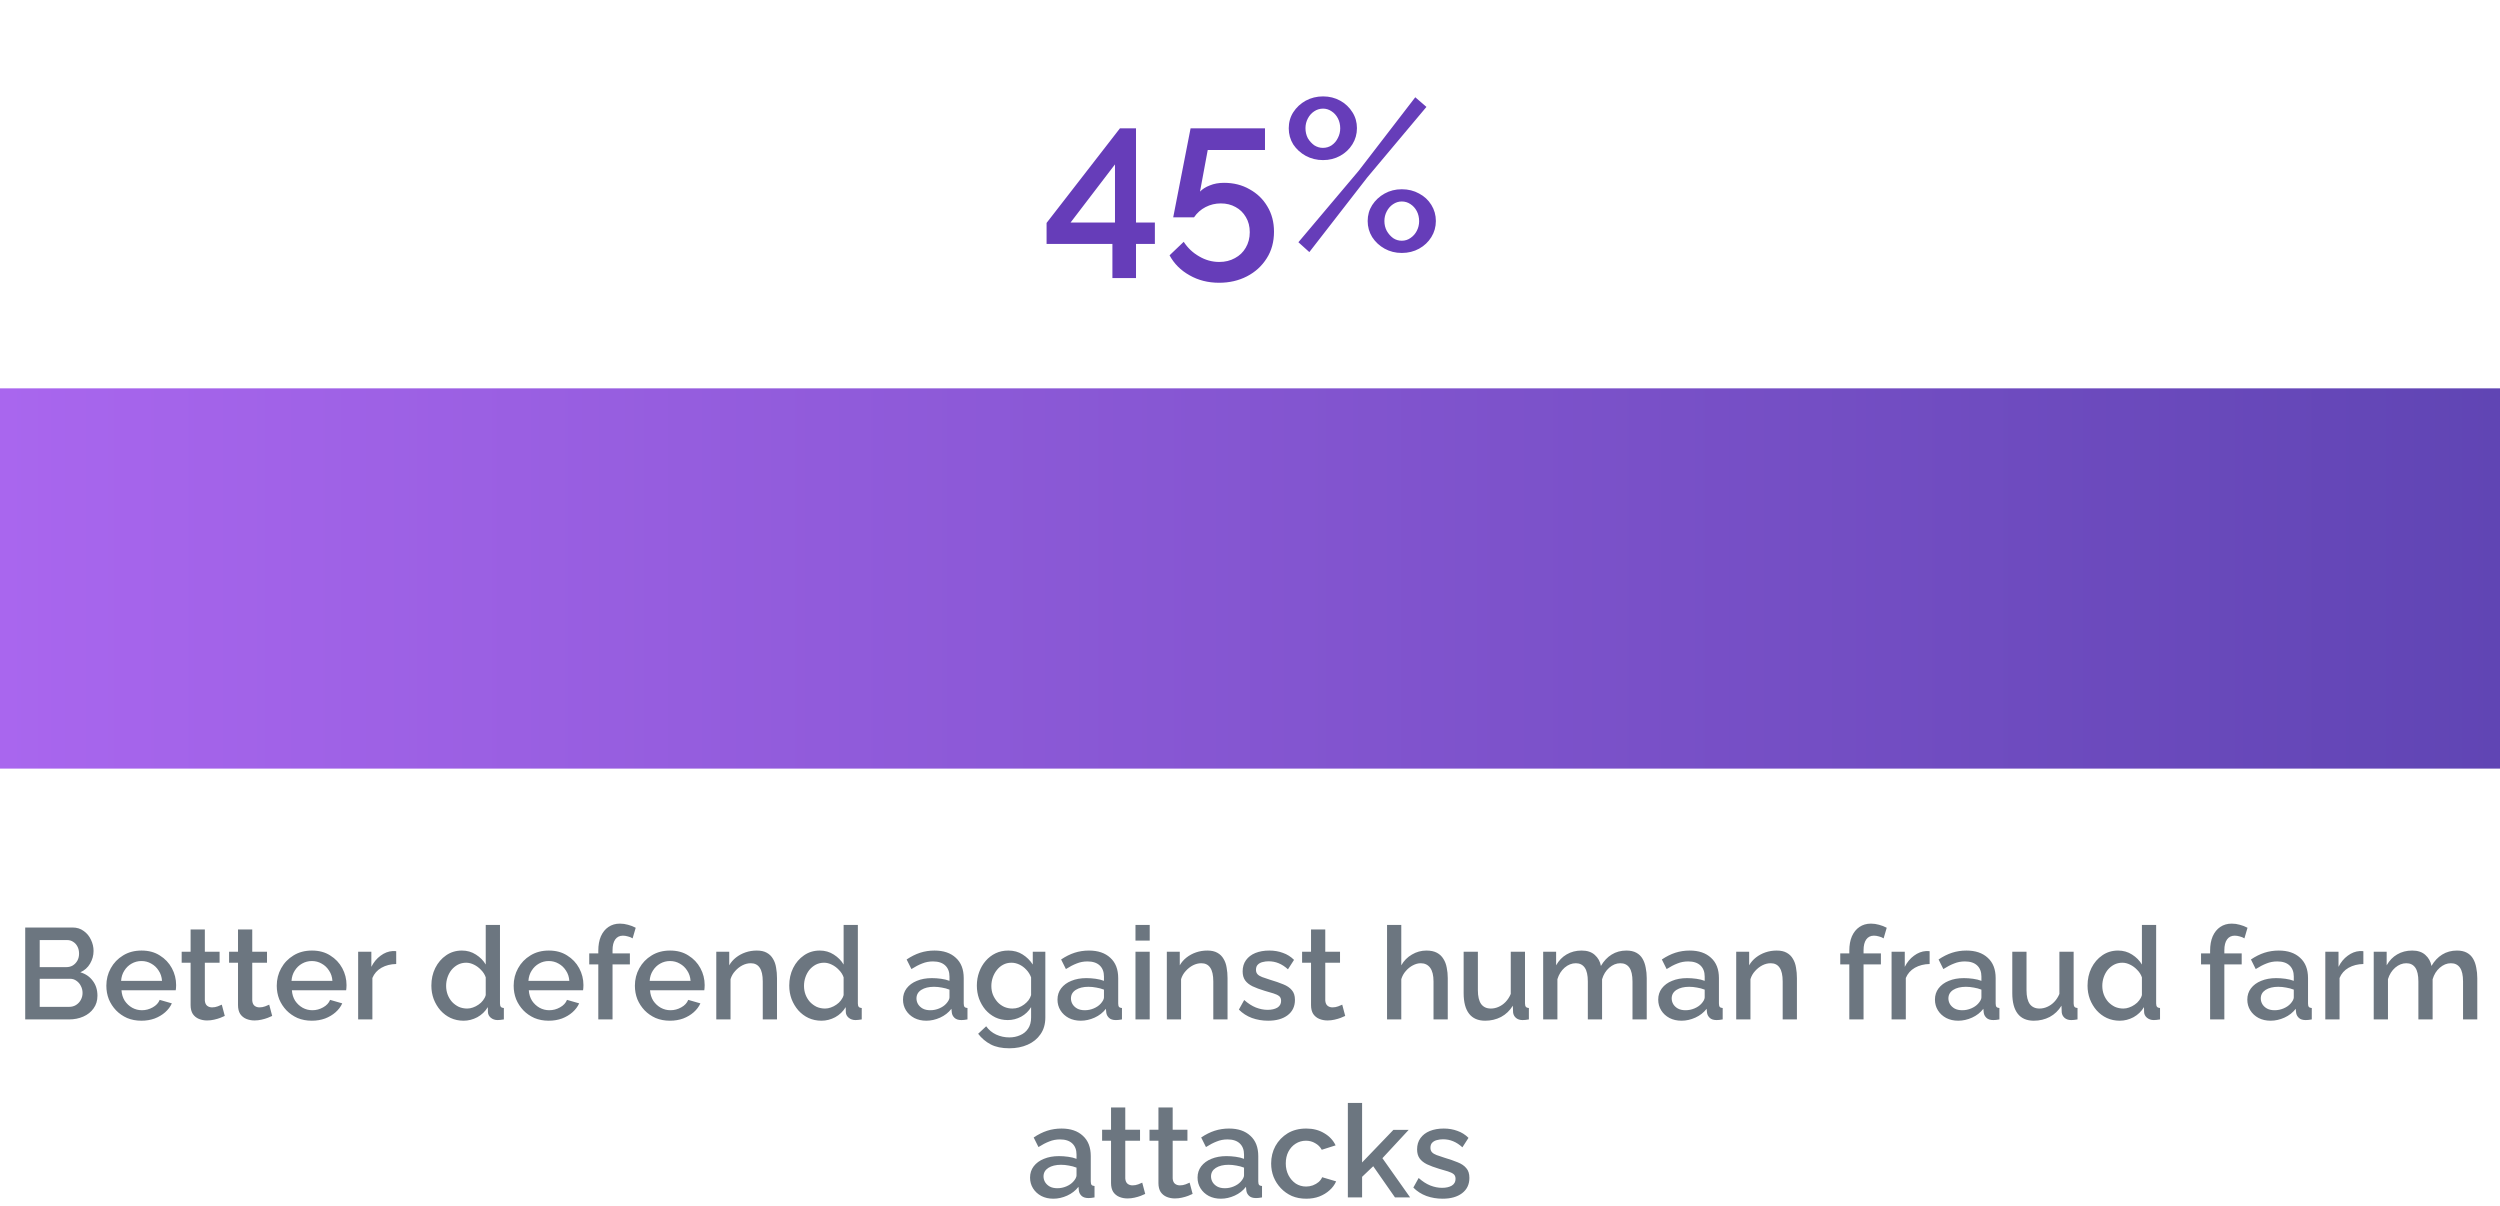
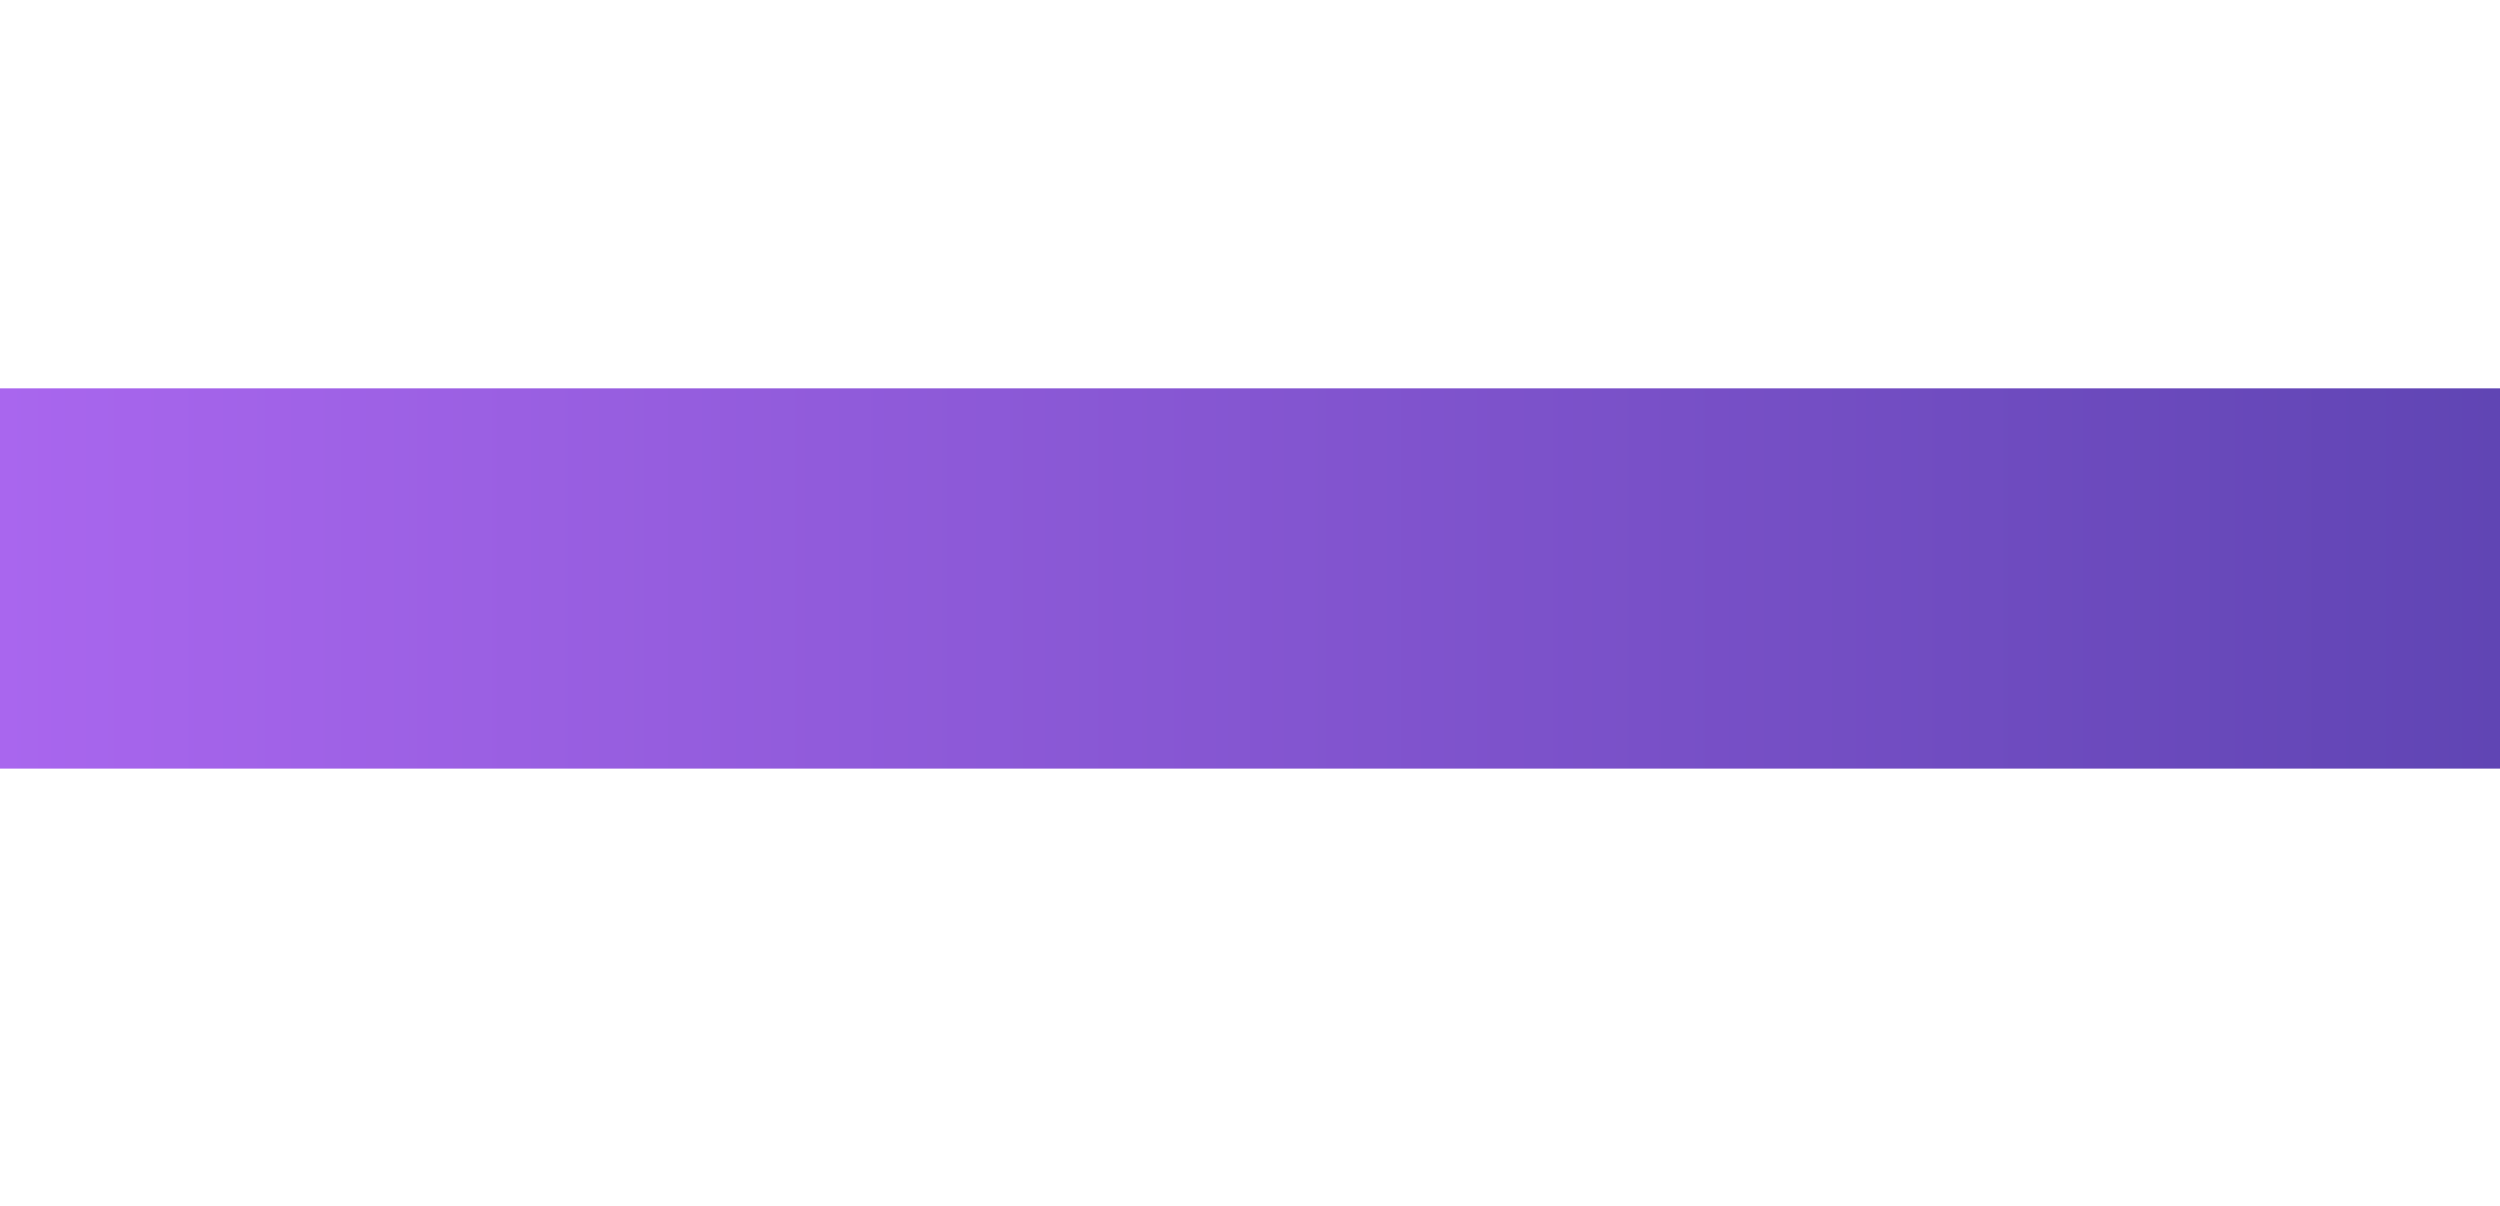
<svg xmlns="http://www.w3.org/2000/svg" width="309" height="149" viewBox="0 0 309 149" fill="none">
-   <path d="M12.044 123.072C12.044 123.68 11.884 124.203 11.564 124.64C11.255 125.077 10.833 125.413 10.3 125.648C9.767 125.883 9.18 126 8.54 126H3.116V114.64H8.972C9.505 114.64 9.964 114.784 10.348 115.072C10.743 115.349 11.041 115.712 11.244 116.16C11.457 116.597 11.564 117.056 11.564 117.536C11.564 118.091 11.42 118.613 11.132 119.104C10.855 119.584 10.455 119.941 9.932 120.176C10.583 120.368 11.095 120.72 11.468 121.232C11.852 121.733 12.044 122.347 12.044 123.072ZM10.204 122.736C10.204 122.416 10.135 122.128 9.996 121.872C9.868 121.605 9.687 121.392 9.452 121.232C9.228 121.061 8.961 120.976 8.652 120.976H4.908V124.448H8.54C8.86 124.448 9.143 124.373 9.388 124.224C9.644 124.064 9.841 123.856 9.98 123.6C10.129 123.333 10.204 123.045 10.204 122.736ZM4.908 116.192V119.536H8.204C8.503 119.536 8.769 119.467 9.004 119.328C9.239 119.179 9.425 118.981 9.564 118.736C9.703 118.48 9.772 118.192 9.772 117.872C9.772 117.541 9.708 117.253 9.58 117.008C9.452 116.752 9.276 116.555 9.052 116.416C8.839 116.267 8.588 116.192 8.3 116.192H4.908ZM17.481 126.16C16.83 126.16 16.238 126.048 15.705 125.824C15.182 125.589 14.729 125.275 14.345 124.88C13.961 124.475 13.662 124.016 13.449 123.504C13.246 122.981 13.145 122.427 13.145 121.84C13.145 121.051 13.326 120.331 13.689 119.68C14.052 119.019 14.558 118.491 15.209 118.096C15.86 117.691 16.622 117.488 17.497 117.488C18.372 117.488 19.123 117.691 19.753 118.096C20.393 118.491 20.889 119.013 21.241 119.664C21.593 120.315 21.769 121.013 21.769 121.76C21.769 121.888 21.764 122.011 21.753 122.128C21.742 122.235 21.732 122.325 21.721 122.4H15.017C15.049 122.891 15.182 123.323 15.417 123.696C15.662 124.059 15.972 124.347 16.345 124.56C16.718 124.763 17.118 124.864 17.545 124.864C18.014 124.864 18.457 124.747 18.873 124.512C19.299 124.277 19.587 123.968 19.737 123.584L21.241 124.016C21.059 124.421 20.782 124.789 20.409 125.12C20.046 125.44 19.614 125.696 19.113 125.888C18.611 126.069 18.067 126.16 17.481 126.16ZM14.969 121.232H20.025C19.993 120.752 19.854 120.331 19.609 119.968C19.374 119.595 19.07 119.307 18.697 119.104C18.334 118.891 17.929 118.784 17.481 118.784C17.044 118.784 16.638 118.891 16.265 119.104C15.902 119.307 15.604 119.595 15.369 119.968C15.134 120.331 15.001 120.752 14.969 121.232ZM27.782 125.568C27.633 125.643 27.446 125.723 27.222 125.808C26.998 125.893 26.742 125.968 26.454 126.032C26.177 126.096 25.889 126.128 25.59 126.128C25.228 126.128 24.892 126.064 24.582 125.936C24.273 125.808 24.022 125.605 23.83 125.328C23.649 125.04 23.558 124.672 23.558 124.224V118.992H22.454V117.632H23.558V114.88H25.318V117.632H27.142V118.992H25.318V123.664C25.34 123.952 25.43 124.165 25.59 124.304C25.761 124.443 25.969 124.512 26.214 124.512C26.46 124.512 26.694 124.469 26.918 124.384C27.142 124.299 27.308 124.229 27.414 124.176L27.782 125.568ZM33.642 125.568C33.492 125.643 33.306 125.723 33.082 125.808C32.858 125.893 32.602 125.968 32.314 126.032C32.036 126.096 31.748 126.128 31.45 126.128C31.087 126.128 30.751 126.064 30.442 125.936C30.132 125.808 29.882 125.605 29.69 125.328C29.508 125.04 29.418 124.672 29.418 124.224V118.992H28.314V117.632H29.418V114.88H31.178V117.632H33.002V118.992H31.178V123.664C31.199 123.952 31.29 124.165 31.45 124.304C31.62 124.443 31.828 124.512 32.074 124.512C32.319 124.512 32.554 124.469 32.778 124.384C33.002 124.299 33.167 124.229 33.274 124.176L33.642 125.568ZM38.543 126.16C37.893 126.16 37.301 126.048 36.767 125.824C36.245 125.589 35.791 125.275 35.407 124.88C35.023 124.475 34.725 124.016 34.511 123.504C34.309 122.981 34.207 122.427 34.207 121.84C34.207 121.051 34.389 120.331 34.751 119.68C35.114 119.019 35.621 118.491 36.271 118.096C36.922 117.691 37.685 117.488 38.559 117.488C39.434 117.488 40.186 117.691 40.815 118.096C41.455 118.491 41.951 119.013 42.303 119.664C42.655 120.315 42.831 121.013 42.831 121.76C42.831 121.888 42.826 122.011 42.815 122.128C42.805 122.235 42.794 122.325 42.783 122.4H36.079C36.111 122.891 36.245 123.323 36.479 123.696C36.725 124.059 37.034 124.347 37.407 124.56C37.781 124.763 38.181 124.864 38.607 124.864C39.077 124.864 39.519 124.747 39.935 124.512C40.362 124.277 40.65 123.968 40.799 123.584L42.303 124.016C42.122 124.421 41.845 124.789 41.471 125.12C41.109 125.44 40.677 125.696 40.175 125.888C39.674 126.069 39.13 126.16 38.543 126.16ZM36.031 121.232H41.087C41.055 120.752 40.917 120.331 40.671 119.968C40.437 119.595 40.133 119.307 39.759 119.104C39.397 118.891 38.991 118.784 38.543 118.784C38.106 118.784 37.701 118.891 37.327 119.104C36.965 119.307 36.666 119.595 36.431 119.968C36.197 120.331 36.063 120.752 36.031 121.232ZM48.971 119.152C48.288 119.163 47.68 119.317 47.147 119.616C46.624 119.915 46.251 120.336 46.027 120.88V126H44.267V117.632H45.899V119.504C46.187 118.928 46.566 118.469 47.035 118.128C47.504 117.776 48 117.584 48.523 117.552C48.63 117.552 48.715 117.552 48.779 117.552C48.854 117.552 48.918 117.557 48.971 117.568V119.152ZM53.317 121.824C53.317 121.024 53.477 120.299 53.797 119.648C54.128 118.987 54.576 118.464 55.141 118.08C55.706 117.685 56.357 117.488 57.093 117.488C57.733 117.488 58.309 117.653 58.821 117.984C59.344 118.315 59.749 118.725 60.037 119.216V114.32H61.797V124.016C61.797 124.219 61.834 124.363 61.909 124.448C61.984 124.533 62.106 124.581 62.277 124.592V126C61.946 126.053 61.69 126.08 61.509 126.08C61.178 126.08 60.896 125.984 60.661 125.792C60.437 125.6 60.32 125.371 60.309 125.104L60.293 124.48C59.973 125.013 59.541 125.429 58.997 125.728C58.453 126.016 57.888 126.16 57.301 126.16C56.725 126.16 56.192 126.048 55.701 125.824C55.221 125.6 54.8 125.285 54.437 124.88C54.085 124.475 53.808 124.011 53.605 123.488C53.413 122.965 53.317 122.411 53.317 121.824ZM60.037 122.992V120.8C59.92 120.459 59.728 120.155 59.461 119.888C59.205 119.611 58.912 119.392 58.581 119.232C58.261 119.072 57.941 118.992 57.621 118.992C57.248 118.992 56.906 119.072 56.597 119.232C56.298 119.392 56.037 119.605 55.813 119.872C55.6 120.139 55.434 120.443 55.317 120.784C55.2 121.125 55.141 121.483 55.141 121.856C55.141 122.24 55.205 122.603 55.333 122.944C55.461 123.275 55.642 123.573 55.877 123.84C56.122 124.096 56.4 124.299 56.709 124.448C57.029 124.587 57.376 124.656 57.749 124.656C57.984 124.656 58.218 124.613 58.453 124.528C58.698 124.443 58.928 124.325 59.141 124.176C59.365 124.027 59.552 123.851 59.701 123.648C59.861 123.445 59.973 123.227 60.037 122.992ZM67.825 126.16C67.174 126.16 66.582 126.048 66.049 125.824C65.526 125.589 65.073 125.275 64.689 124.88C64.305 124.475 64.006 124.016 63.793 123.504C63.59 122.981 63.489 122.427 63.489 121.84C63.489 121.051 63.67 120.331 64.033 119.68C64.395 119.019 64.902 118.491 65.553 118.096C66.203 117.691 66.966 117.488 67.841 117.488C68.715 117.488 69.467 117.691 70.097 118.096C70.737 118.491 71.233 119.013 71.585 119.664C71.937 120.315 72.113 121.013 72.113 121.76C72.113 121.888 72.107 122.011 72.097 122.128C72.086 122.235 72.075 122.325 72.065 122.4H65.361C65.393 122.891 65.526 123.323 65.761 123.696C66.006 124.059 66.315 124.347 66.689 124.56C67.062 124.763 67.462 124.864 67.889 124.864C68.358 124.864 68.801 124.747 69.217 124.512C69.643 124.277 69.931 123.968 70.081 123.584L71.585 124.016C71.403 124.421 71.126 124.789 70.753 125.12C70.39 125.44 69.958 125.696 69.457 125.888C68.955 126.069 68.411 126.16 67.825 126.16ZM65.313 121.232H70.369C70.337 120.752 70.198 120.331 69.953 119.968C69.718 119.595 69.414 119.307 69.041 119.104C68.678 118.891 68.273 118.784 67.825 118.784C67.387 118.784 66.982 118.891 66.609 119.104C66.246 119.307 65.947 119.595 65.713 119.968C65.478 120.331 65.345 120.752 65.313 121.232ZM73.95 126V119.2H72.83V117.84H73.95V117.504C73.95 116.821 74.057 116.229 74.27 115.728C74.494 115.227 74.803 114.843 75.198 114.576C75.603 114.299 76.078 114.16 76.622 114.16C76.963 114.16 77.299 114.208 77.63 114.304C77.961 114.389 78.275 114.512 78.574 114.672L78.19 115.984C78.03 115.877 77.838 115.797 77.614 115.744C77.401 115.68 77.193 115.648 76.99 115.648C76.585 115.648 76.27 115.803 76.046 116.112C75.822 116.421 75.71 116.869 75.71 117.456V117.84H77.854V119.2H75.71V126H73.95ZM82.809 126.16C82.158 126.16 81.566 126.048 81.033 125.824C80.51 125.589 80.057 125.275 79.673 124.88C79.289 124.475 78.99 124.016 78.777 123.504C78.574 122.981 78.473 122.427 78.473 121.84C78.473 121.051 78.654 120.331 79.017 119.68C79.38 119.019 79.886 118.491 80.537 118.096C81.188 117.691 81.95 117.488 82.825 117.488C83.7 117.488 84.452 117.691 85.081 118.096C85.721 118.491 86.217 119.013 86.569 119.664C86.921 120.315 87.097 121.013 87.097 121.76C87.097 121.888 87.092 122.011 87.081 122.128C87.07 122.235 87.06 122.325 87.049 122.4H80.345C80.377 122.891 80.51 123.323 80.745 123.696C80.99 124.059 81.3 124.347 81.673 124.56C82.046 124.763 82.446 124.864 82.873 124.864C83.342 124.864 83.785 124.747 84.201 124.512C84.628 124.277 84.916 123.968 85.065 123.584L86.569 124.016C86.388 124.421 86.11 124.789 85.737 125.12C85.374 125.44 84.942 125.696 84.441 125.888C83.94 126.069 83.396 126.16 82.809 126.16ZM80.297 121.232H85.353C85.321 120.752 85.182 120.331 84.937 119.968C84.702 119.595 84.398 119.307 84.025 119.104C83.662 118.891 83.257 118.784 82.809 118.784C82.372 118.784 81.966 118.891 81.593 119.104C81.23 119.307 80.932 119.595 80.697 119.968C80.462 120.331 80.329 120.752 80.297 121.232ZM96.037 126H94.277V121.312C94.277 120.533 94.149 119.963 93.893 119.6C93.647 119.237 93.279 119.056 92.789 119.056C92.447 119.056 92.106 119.141 91.765 119.312C91.434 119.483 91.135 119.717 90.869 120.016C90.602 120.304 90.41 120.64 90.293 121.024V126H88.533V117.632H90.133V119.312C90.346 118.939 90.623 118.619 90.965 118.352C91.317 118.075 91.711 117.861 92.149 117.712C92.586 117.563 93.05 117.488 93.541 117.488C94.042 117.488 94.453 117.579 94.773 117.76C95.103 117.941 95.359 118.192 95.541 118.512C95.733 118.821 95.861 119.184 95.925 119.6C95.999 120.005 96.037 120.437 96.037 120.896V126ZM97.551 121.824C97.551 121.024 97.711 120.299 98.031 119.648C98.362 118.987 98.81 118.464 99.375 118.08C99.941 117.685 100.591 117.488 101.327 117.488C101.967 117.488 102.543 117.653 103.055 117.984C103.578 118.315 103.983 118.725 104.271 119.216V114.32H106.031V124.016C106.031 124.219 106.069 124.363 106.143 124.448C106.218 124.533 106.341 124.581 106.511 124.592V126C106.181 126.053 105.925 126.08 105.743 126.08C105.413 126.08 105.13 125.984 104.895 125.792C104.671 125.6 104.554 125.371 104.543 125.104L104.527 124.48C104.207 125.013 103.775 125.429 103.231 125.728C102.687 126.016 102.122 126.16 101.535 126.16C100.959 126.16 100.426 126.048 99.935 125.824C99.455 125.6 99.034 125.285 98.671 124.88C98.319 124.475 98.042 124.011 97.839 123.488C97.647 122.965 97.551 122.411 97.551 121.824ZM104.271 122.992V120.8C104.154 120.459 103.962 120.155 103.695 119.888C103.439 119.611 103.146 119.392 102.815 119.232C102.495 119.072 102.175 118.992 101.855 118.992C101.482 118.992 101.141 119.072 100.831 119.232C100.533 119.392 100.271 119.605 100.047 119.872C99.834 120.139 99.669 120.443 99.551 120.784C99.434 121.125 99.375 121.483 99.375 121.856C99.375 122.24 99.439 122.603 99.567 122.944C99.695 123.275 99.877 123.573 100.111 123.84C100.357 124.096 100.634 124.299 100.943 124.448C101.263 124.587 101.61 124.656 101.983 124.656C102.218 124.656 102.453 124.613 102.687 124.528C102.933 124.443 103.162 124.325 103.375 124.176C103.599 124.027 103.786 123.851 103.935 123.648C104.095 123.445 104.207 123.227 104.271 122.992ZM111.612 123.552C111.612 123.019 111.761 122.555 112.06 122.16C112.369 121.755 112.791 121.445 113.324 121.232C113.857 121.008 114.476 120.896 115.18 120.896C115.553 120.896 115.932 120.923 116.316 120.976C116.711 121.029 117.057 121.115 117.356 121.232V120.704C117.356 120.117 117.18 119.659 116.828 119.328C116.476 118.997 115.969 118.832 115.308 118.832C114.839 118.832 114.396 118.917 113.98 119.088C113.564 119.248 113.121 119.477 112.652 119.776L112.06 118.592C112.615 118.219 113.169 117.941 113.724 117.76C114.289 117.579 114.881 117.488 115.5 117.488C116.62 117.488 117.5 117.787 118.14 118.384C118.791 118.971 119.116 119.808 119.116 120.896V124.016C119.116 124.219 119.148 124.363 119.212 124.448C119.287 124.533 119.409 124.581 119.58 124.592V126C119.42 126.032 119.276 126.053 119.148 126.064C119.02 126.075 118.913 126.08 118.828 126.08C118.455 126.08 118.172 125.989 117.98 125.808C117.788 125.627 117.676 125.413 117.644 125.168L117.596 124.688C117.233 125.157 116.769 125.52 116.204 125.776C115.639 126.032 115.068 126.16 114.492 126.16C113.937 126.16 113.441 126.048 113.004 125.824C112.567 125.589 112.225 125.275 111.98 124.88C111.735 124.485 111.612 124.043 111.612 123.552ZM116.94 124.064C117.068 123.925 117.169 123.787 117.244 123.648C117.319 123.509 117.356 123.387 117.356 123.28V122.32C117.057 122.203 116.743 122.117 116.412 122.064C116.081 122 115.756 121.968 115.436 121.968C114.796 121.968 114.273 122.096 113.868 122.352C113.473 122.608 113.276 122.96 113.276 123.408C113.276 123.653 113.34 123.888 113.468 124.112C113.607 124.336 113.799 124.517 114.044 124.656C114.3 124.795 114.615 124.864 114.988 124.864C115.372 124.864 115.74 124.789 116.092 124.64C116.444 124.491 116.727 124.299 116.94 124.064ZM124.563 126.08C123.998 126.08 123.481 125.968 123.011 125.744C122.542 125.509 122.137 125.195 121.795 124.8C121.465 124.405 121.203 123.952 121.011 123.44C120.83 122.928 120.739 122.389 120.739 121.824C120.739 121.227 120.835 120.667 121.027 120.144C121.219 119.621 121.486 119.163 121.827 118.768C122.179 118.363 122.59 118.048 123.059 117.824C123.529 117.6 124.051 117.488 124.627 117.488C125.299 117.488 125.886 117.648 126.387 117.968C126.899 118.288 127.321 118.704 127.651 119.216V117.632H129.203V125.76C129.203 126.571 129.006 127.259 128.611 127.824C128.227 128.389 127.699 128.821 127.027 129.12C126.355 129.419 125.598 129.568 124.755 129.568C123.827 129.568 123.059 129.408 122.451 129.088C121.843 128.768 121.326 128.331 120.899 127.776L121.891 126.848C122.211 127.296 122.622 127.637 123.123 127.872C123.635 128.107 124.179 128.224 124.755 128.224C125.235 128.224 125.678 128.133 126.083 127.952C126.499 127.781 126.83 127.509 127.075 127.136C127.321 126.773 127.443 126.315 127.443 125.76V124.48C127.145 124.981 126.734 125.376 126.211 125.664C125.689 125.941 125.139 126.08 124.563 126.08ZM125.139 124.656C125.406 124.656 125.662 124.613 125.907 124.528C126.153 124.432 126.377 124.309 126.579 124.16C126.793 124 126.974 123.824 127.123 123.632C127.273 123.429 127.379 123.216 127.443 122.992V120.8C127.305 120.437 127.107 120.123 126.851 119.856C126.595 119.579 126.307 119.365 125.987 119.216C125.667 119.067 125.342 118.992 125.011 118.992C124.627 118.992 124.281 119.077 123.971 119.248C123.673 119.408 123.417 119.627 123.203 119.904C122.99 120.171 122.825 120.475 122.707 120.816C122.59 121.157 122.531 121.509 122.531 121.872C122.531 122.256 122.595 122.613 122.723 122.944C122.862 123.275 123.049 123.573 123.283 123.84C123.518 124.096 123.795 124.299 124.115 124.448C124.435 124.587 124.777 124.656 125.139 124.656ZM130.706 123.552C130.706 123.019 130.855 122.555 131.154 122.16C131.463 121.755 131.884 121.445 132.418 121.232C132.951 121.008 133.57 120.896 134.274 120.896C134.647 120.896 135.026 120.923 135.41 120.976C135.804 121.029 136.151 121.115 136.45 121.232V120.704C136.45 120.117 136.274 119.659 135.922 119.328C135.57 118.997 135.063 118.832 134.402 118.832C133.932 118.832 133.49 118.917 133.074 119.088C132.658 119.248 132.215 119.477 131.746 119.776L131.154 118.592C131.708 118.219 132.263 117.941 132.818 117.76C133.383 117.579 133.975 117.488 134.594 117.488C135.714 117.488 136.594 117.787 137.234 118.384C137.884 118.971 138.21 119.808 138.21 120.896V124.016C138.21 124.219 138.242 124.363 138.306 124.448C138.38 124.533 138.503 124.581 138.674 124.592V126C138.514 126.032 138.37 126.053 138.242 126.064C138.114 126.075 138.007 126.08 137.922 126.08C137.548 126.08 137.266 125.989 137.074 125.808C136.882 125.627 136.77 125.413 136.738 125.168L136.69 124.688C136.327 125.157 135.863 125.52 135.298 125.776C134.732 126.032 134.162 126.16 133.586 126.16C133.031 126.16 132.535 126.048 132.098 125.824C131.66 125.589 131.319 125.275 131.074 124.88C130.828 124.485 130.706 124.043 130.706 123.552ZM136.034 124.064C136.162 123.925 136.263 123.787 136.338 123.648C136.412 123.509 136.45 123.387 136.45 123.28V122.32C136.151 122.203 135.836 122.117 135.506 122.064C135.175 122 134.85 121.968 134.53 121.968C133.89 121.968 133.367 122.096 132.962 122.352C132.567 122.608 132.37 122.96 132.37 123.408C132.37 123.653 132.434 123.888 132.562 124.112C132.7 124.336 132.892 124.517 133.138 124.656C133.394 124.795 133.708 124.864 134.082 124.864C134.466 124.864 134.834 124.789 135.186 124.64C135.538 124.491 135.82 124.299 136.034 124.064ZM140.345 126V117.632H142.105V126H140.345ZM140.345 116.256V114.32H142.105V116.256H140.345ZM151.724 126H149.964V121.312C149.964 120.533 149.836 119.963 149.58 119.6C149.335 119.237 148.967 119.056 148.476 119.056C148.135 119.056 147.793 119.141 147.452 119.312C147.121 119.483 146.823 119.717 146.556 120.016C146.289 120.304 146.097 120.64 145.98 121.024V126H144.22V117.632H145.82V119.312C146.033 118.939 146.311 118.619 146.652 118.352C147.004 118.075 147.399 117.861 147.836 117.712C148.273 117.563 148.737 117.488 149.228 117.488C149.729 117.488 150.14 117.579 150.46 117.76C150.791 117.941 151.047 118.192 151.228 118.512C151.42 118.821 151.548 119.184 151.612 119.6C151.687 120.005 151.724 120.437 151.724 120.896V126ZM156.743 126.16C156.039 126.16 155.372 126.048 154.743 125.824C154.114 125.589 153.575 125.243 153.127 124.784L153.783 123.6C154.263 124.027 154.743 124.336 155.223 124.528C155.714 124.72 156.199 124.816 156.679 124.816C157.17 124.816 157.57 124.725 157.879 124.544C158.188 124.352 158.343 124.075 158.343 123.712C158.343 123.445 158.263 123.248 158.103 123.12C157.943 122.992 157.708 122.88 157.399 122.784C157.1 122.688 156.738 122.581 156.311 122.464C155.714 122.283 155.212 122.096 154.807 121.904C154.402 121.701 154.098 121.456 153.895 121.168C153.692 120.88 153.591 120.512 153.591 120.064C153.591 119.52 153.73 119.056 154.007 118.672C154.284 118.288 154.668 117.995 155.159 117.792C155.66 117.589 156.236 117.488 156.887 117.488C157.495 117.488 158.055 117.584 158.567 117.776C159.09 117.957 159.548 118.245 159.943 118.64L159.191 119.808C158.818 119.467 158.434 119.216 158.039 119.056C157.655 118.896 157.239 118.816 156.791 118.816C156.535 118.816 156.29 118.848 156.055 118.912C155.82 118.965 155.623 119.072 155.463 119.232C155.314 119.381 155.239 119.595 155.239 119.872C155.239 120.096 155.303 120.277 155.431 120.416C155.559 120.555 155.751 120.672 156.007 120.768C156.263 120.864 156.578 120.971 156.951 121.088C157.602 121.28 158.156 121.472 158.615 121.664C159.074 121.845 159.426 122.085 159.671 122.384C159.927 122.672 160.055 123.072 160.055 123.584C160.055 124.395 159.751 125.029 159.143 125.488C158.546 125.936 157.746 126.16 156.743 126.16ZM166.267 125.568C166.117 125.643 165.931 125.723 165.707 125.808C165.483 125.893 165.227 125.968 164.939 126.032C164.661 126.096 164.373 126.128 164.075 126.128C163.712 126.128 163.376 126.064 163.067 125.936C162.757 125.808 162.507 125.605 162.315 125.328C162.133 125.04 162.043 124.672 162.043 124.224V118.992H160.939V117.632H162.043V114.88H163.803V117.632H165.627V118.992H163.803V123.664C163.824 123.952 163.915 124.165 164.075 124.304C164.245 124.443 164.453 124.512 164.699 124.512C164.944 124.512 165.179 124.469 165.403 124.384C165.627 124.299 165.792 124.229 165.899 124.176L166.267 125.568ZM178.943 126H177.183V121.312C177.183 120.555 177.044 119.989 176.767 119.616C176.489 119.243 176.1 119.056 175.599 119.056C175.289 119.056 174.969 119.141 174.639 119.312C174.308 119.483 174.015 119.717 173.759 120.016C173.503 120.304 173.316 120.64 173.199 121.024V126H171.439V114.32H173.199V119.312C173.519 118.747 173.956 118.304 174.511 117.984C175.065 117.653 175.663 117.488 176.303 117.488C176.825 117.488 177.257 117.579 177.599 117.76C177.94 117.941 178.207 118.192 178.399 118.512C178.601 118.821 178.74 119.184 178.815 119.6C178.9 120.005 178.943 120.437 178.943 120.896V126ZM180.906 122.752V117.632H182.666V122.4C182.666 123.147 182.799 123.712 183.066 124.096C183.343 124.469 183.743 124.656 184.266 124.656C184.596 124.656 184.916 124.587 185.226 124.448C185.546 124.309 185.834 124.107 186.09 123.84C186.356 123.563 186.57 123.232 186.73 122.848V117.632H188.49V124.016C188.49 124.219 188.527 124.363 188.602 124.448C188.676 124.533 188.799 124.581 188.97 124.592V126C188.788 126.032 188.639 126.053 188.522 126.064C188.404 126.075 188.292 126.08 188.186 126.08C187.866 126.08 187.599 125.995 187.386 125.824C187.172 125.643 187.05 125.413 187.018 125.136L186.986 124.304C186.612 124.912 186.127 125.376 185.53 125.696C184.932 126.005 184.276 126.16 183.562 126.16C182.687 126.16 182.026 125.872 181.578 125.296C181.13 124.72 180.906 123.872 180.906 122.752ZM203.536 126H201.776V121.312C201.776 120.533 201.648 119.963 201.392 119.6C201.136 119.237 200.762 119.056 200.272 119.056C199.781 119.056 199.322 119.243 198.896 119.616C198.48 119.979 198.186 120.453 198.016 121.04V126H196.256V121.312C196.256 120.533 196.128 119.963 195.872 119.6C195.616 119.237 195.248 119.056 194.768 119.056C194.277 119.056 193.818 119.237 193.392 119.6C192.976 119.963 192.677 120.437 192.496 121.024V126H190.736V117.632H192.336V119.312C192.666 118.725 193.098 118.277 193.632 117.968C194.176 117.648 194.794 117.488 195.488 117.488C196.181 117.488 196.725 117.669 197.12 118.032C197.525 118.395 197.776 118.848 197.872 119.392C198.234 118.773 198.677 118.304 199.2 117.984C199.733 117.653 200.341 117.488 201.024 117.488C201.514 117.488 201.925 117.579 202.256 117.76C202.586 117.941 202.842 118.192 203.024 118.512C203.205 118.821 203.333 119.184 203.408 119.6C203.493 120.005 203.536 120.437 203.536 120.896V126ZM204.956 123.552C204.956 123.019 205.105 122.555 205.404 122.16C205.713 121.755 206.134 121.445 206.668 121.232C207.201 121.008 207.82 120.896 208.524 120.896C208.897 120.896 209.276 120.923 209.66 120.976C210.054 121.029 210.401 121.115 210.7 121.232V120.704C210.7 120.117 210.524 119.659 210.172 119.328C209.82 118.997 209.313 118.832 208.652 118.832C208.182 118.832 207.74 118.917 207.324 119.088C206.908 119.248 206.465 119.477 205.996 119.776L205.404 118.592C205.958 118.219 206.513 117.941 207.068 117.76C207.633 117.579 208.225 117.488 208.844 117.488C209.964 117.488 210.844 117.787 211.484 118.384C212.134 118.971 212.46 119.808 212.46 120.896V124.016C212.46 124.219 212.492 124.363 212.556 124.448C212.63 124.533 212.753 124.581 212.924 124.592V126C212.764 126.032 212.62 126.053 212.492 126.064C212.364 126.075 212.257 126.08 212.172 126.08C211.798 126.08 211.516 125.989 211.324 125.808C211.132 125.627 211.02 125.413 210.988 125.168L210.94 124.688C210.577 125.157 210.113 125.52 209.548 125.776C208.982 126.032 208.412 126.16 207.836 126.16C207.281 126.16 206.785 126.048 206.348 125.824C205.91 125.589 205.569 125.275 205.324 124.88C205.078 124.485 204.956 124.043 204.956 123.552ZM210.284 124.064C210.412 123.925 210.513 123.787 210.588 123.648C210.662 123.509 210.7 123.387 210.7 123.28V122.32C210.401 122.203 210.086 122.117 209.756 122.064C209.425 122 209.1 121.968 208.78 121.968C208.14 121.968 207.617 122.096 207.212 122.352C206.817 122.608 206.62 122.96 206.62 123.408C206.62 123.653 206.684 123.888 206.812 124.112C206.95 124.336 207.142 124.517 207.388 124.656C207.644 124.795 207.958 124.864 208.332 124.864C208.716 124.864 209.084 124.789 209.436 124.64C209.788 124.491 210.07 124.299 210.284 124.064ZM222.099 126H220.339V121.312C220.339 120.533 220.211 119.963 219.955 119.6C219.71 119.237 219.342 119.056 218.851 119.056C218.51 119.056 218.168 119.141 217.827 119.312C217.496 119.483 217.198 119.717 216.931 120.016C216.664 120.304 216.472 120.64 216.355 121.024V126H214.595V117.632H216.195V119.312C216.408 118.939 216.686 118.619 217.027 118.352C217.379 118.075 217.774 117.861 218.211 117.712C218.648 117.563 219.112 117.488 219.603 117.488C220.104 117.488 220.515 117.579 220.835 117.76C221.166 117.941 221.422 118.192 221.603 118.512C221.795 118.821 221.923 119.184 221.987 119.6C222.062 120.005 222.099 120.437 222.099 120.896V126ZM228.575 126V119.2H227.455V117.84H228.575V117.504C228.575 116.821 228.682 116.229 228.895 115.728C229.119 115.227 229.428 114.843 229.823 114.576C230.228 114.299 230.703 114.16 231.247 114.16C231.588 114.16 231.924 114.208 232.255 114.304C232.586 114.389 232.9 114.512 233.199 114.672L232.815 115.984C232.655 115.877 232.463 115.797 232.239 115.744C232.026 115.68 231.818 115.648 231.615 115.648C231.21 115.648 230.895 115.803 230.671 116.112C230.447 116.421 230.335 116.869 230.335 117.456V117.84H232.479V119.2H230.335V126H228.575ZM238.502 119.152C237.82 119.163 237.212 119.317 236.678 119.616C236.156 119.915 235.782 120.336 235.558 120.88V126H233.798V117.632H235.43V119.504C235.718 118.928 236.097 118.469 236.566 118.128C237.036 117.776 237.532 117.584 238.054 117.552C238.161 117.552 238.246 117.552 238.31 117.552C238.385 117.552 238.449 117.557 238.502 117.568V119.152ZM239.159 123.552C239.159 123.019 239.308 122.555 239.607 122.16C239.916 121.755 240.338 121.445 240.871 121.232C241.404 121.008 242.023 120.896 242.727 120.896C243.1 120.896 243.479 120.923 243.863 120.976C244.258 121.029 244.604 121.115 244.903 121.232V120.704C244.903 120.117 244.727 119.659 244.375 119.328C244.023 118.997 243.516 118.832 242.855 118.832C242.386 118.832 241.943 118.917 241.527 119.088C241.111 119.248 240.668 119.477 240.199 119.776L239.607 118.592C240.162 118.219 240.716 117.941 241.271 117.76C241.836 117.579 242.428 117.488 243.047 117.488C244.167 117.488 245.047 117.787 245.687 118.384C246.338 118.971 246.663 119.808 246.663 120.896V124.016C246.663 124.219 246.695 124.363 246.759 124.448C246.834 124.533 246.956 124.581 247.127 124.592V126C246.967 126.032 246.823 126.053 246.695 126.064C246.567 126.075 246.46 126.08 246.375 126.08C246.002 126.08 245.719 125.989 245.527 125.808C245.335 125.627 245.223 125.413 245.191 125.168L245.143 124.688C244.78 125.157 244.316 125.52 243.751 125.776C243.186 126.032 242.615 126.16 242.039 126.16C241.484 126.16 240.988 126.048 240.551 125.824C240.114 125.589 239.772 125.275 239.527 124.88C239.282 124.485 239.159 124.043 239.159 123.552ZM244.487 124.064C244.615 123.925 244.716 123.787 244.791 123.648C244.866 123.509 244.903 123.387 244.903 123.28V122.32C244.604 122.203 244.29 122.117 243.959 122.064C243.628 122 243.303 121.968 242.983 121.968C242.343 121.968 241.82 122.096 241.415 122.352C241.02 122.608 240.823 122.96 240.823 123.408C240.823 123.653 240.887 123.888 241.015 124.112C241.154 124.336 241.346 124.517 241.591 124.656C241.847 124.795 242.162 124.864 242.535 124.864C242.919 124.864 243.287 124.789 243.639 124.64C243.991 124.491 244.274 124.299 244.487 124.064ZM248.718 122.752V117.632H250.478V122.4C250.478 123.147 250.612 123.712 250.878 124.096C251.156 124.469 251.556 124.656 252.078 124.656C252.409 124.656 252.729 124.587 253.038 124.448C253.358 124.309 253.646 124.107 253.902 123.84C254.169 123.563 254.382 123.232 254.542 122.848V117.632H256.302V124.016C256.302 124.219 256.34 124.363 256.414 124.448C256.489 124.533 256.612 124.581 256.782 124.592V126C256.601 126.032 256.452 126.053 256.334 126.064C256.217 126.075 256.105 126.08 255.998 126.08C255.678 126.08 255.412 125.995 255.198 125.824C254.985 125.643 254.862 125.413 254.83 125.136L254.798 124.304C254.425 124.912 253.94 125.376 253.342 125.696C252.745 126.005 252.089 126.16 251.374 126.16C250.5 126.16 249.838 125.872 249.39 125.296C248.942 124.72 248.718 123.872 248.718 122.752ZM258.02 121.824C258.02 121.024 258.18 120.299 258.5 119.648C258.831 118.987 259.279 118.464 259.844 118.08C260.41 117.685 261.06 117.488 261.796 117.488C262.436 117.488 263.012 117.653 263.524 117.984C264.047 118.315 264.452 118.725 264.74 119.216V114.32H266.5V124.016C266.5 124.219 266.538 124.363 266.612 124.448C266.687 124.533 266.81 124.581 266.98 124.592V126C266.65 126.053 266.394 126.08 266.212 126.08C265.882 126.08 265.599 125.984 265.364 125.792C265.14 125.6 265.023 125.371 265.012 125.104L264.996 124.48C264.676 125.013 264.244 125.429 263.7 125.728C263.156 126.016 262.591 126.16 262.004 126.16C261.428 126.16 260.895 126.048 260.404 125.824C259.924 125.6 259.503 125.285 259.14 124.88C258.788 124.475 258.511 124.011 258.308 123.488C258.116 122.965 258.02 122.411 258.02 121.824ZM264.74 122.992V120.8C264.623 120.459 264.431 120.155 264.164 119.888C263.908 119.611 263.615 119.392 263.284 119.232C262.964 119.072 262.644 118.992 262.324 118.992C261.951 118.992 261.61 119.072 261.3 119.232C261.002 119.392 260.74 119.605 260.516 119.872C260.303 120.139 260.138 120.443 260.02 120.784C259.903 121.125 259.844 121.483 259.844 121.856C259.844 122.24 259.908 122.603 260.036 122.944C260.164 123.275 260.346 123.573 260.58 123.84C260.826 124.096 261.103 124.299 261.412 124.448C261.732 124.587 262.079 124.656 262.452 124.656C262.687 124.656 262.922 124.613 263.156 124.528C263.402 124.443 263.631 124.325 263.844 124.176C264.068 124.027 264.255 123.851 264.404 123.648C264.564 123.445 264.676 123.227 264.74 122.992ZM273.169 126V119.2H272.049V117.84H273.169V117.504C273.169 116.821 273.275 116.229 273.489 115.728C273.713 115.227 274.022 114.843 274.417 114.576C274.822 114.299 275.297 114.16 275.841 114.16C276.182 114.16 276.518 114.208 276.849 114.304C277.179 114.389 277.494 114.512 277.793 114.672L277.409 115.984C277.249 115.877 277.057 115.797 276.833 115.744C276.619 115.68 276.411 115.648 276.209 115.648C275.803 115.648 275.489 115.803 275.265 116.112C275.041 116.421 274.929 116.869 274.929 117.456V117.84H277.073V119.2H274.929V126H273.169ZM277.768 123.552C277.768 123.019 277.918 122.555 278.216 122.16C278.526 121.755 278.947 121.445 279.48 121.232C280.014 121.008 280.632 120.896 281.336 120.896C281.71 120.896 282.088 120.923 282.472 120.976C282.867 121.029 283.214 121.115 283.512 121.232V120.704C283.512 120.117 283.336 119.659 282.984 119.328C282.632 118.997 282.126 118.832 281.464 118.832C280.995 118.832 280.552 118.917 280.136 119.088C279.72 119.248 279.278 119.477 278.808 119.776L278.216 118.592C278.771 118.219 279.326 117.941 279.88 117.76C280.446 117.579 281.038 117.488 281.656 117.488C282.776 117.488 283.656 117.787 284.296 118.384C284.947 118.971 285.272 119.808 285.272 120.896V124.016C285.272 124.219 285.304 124.363 285.368 124.448C285.443 124.533 285.566 124.581 285.736 124.592V126C285.576 126.032 285.432 126.053 285.304 126.064C285.176 126.075 285.07 126.08 284.984 126.08C284.611 126.08 284.328 125.989 284.136 125.808C283.944 125.627 283.832 125.413 283.8 125.168L283.752 124.688C283.39 125.157 282.926 125.52 282.36 125.776C281.795 126.032 281.224 126.16 280.648 126.16C280.094 126.16 279.598 126.048 279.16 125.824C278.723 125.589 278.382 125.275 278.136 124.88C277.891 124.485 277.768 124.043 277.768 123.552ZM283.096 124.064C283.224 123.925 283.326 123.787 283.4 123.648C283.475 123.509 283.512 123.387 283.512 123.28V122.32C283.214 122.203 282.899 122.117 282.568 122.064C282.238 122 281.912 121.968 281.592 121.968C280.952 121.968 280.43 122.096 280.024 122.352C279.63 122.608 279.432 122.96 279.432 123.408C279.432 123.653 279.496 123.888 279.624 124.112C279.763 124.336 279.955 124.517 280.2 124.656C280.456 124.795 280.771 124.864 281.144 124.864C281.528 124.864 281.896 124.789 282.248 124.64C282.6 124.491 282.883 124.299 283.096 124.064ZM292.112 119.152C291.429 119.163 290.821 119.317 290.288 119.616C289.765 119.915 289.392 120.336 289.168 120.88V126H287.408V117.632H289.04V119.504C289.328 118.928 289.706 118.469 290.176 118.128C290.645 117.776 291.141 117.584 291.664 117.552C291.77 117.552 291.856 117.552 291.92 117.552C291.994 117.552 292.058 117.557 292.112 117.568V119.152ZM306.192 126H304.432V121.312C304.432 120.533 304.304 119.963 304.048 119.6C303.792 119.237 303.419 119.056 302.928 119.056C302.437 119.056 301.979 119.243 301.552 119.616C301.136 119.979 300.843 120.453 300.672 121.04V126H298.912V121.312C298.912 120.533 298.784 119.963 298.528 119.6C298.272 119.237 297.904 119.056 297.424 119.056C296.933 119.056 296.475 119.237 296.048 119.6C295.632 119.963 295.333 120.437 295.152 121.024V126H293.392V117.632H294.992V119.312C295.323 118.725 295.755 118.277 296.288 117.968C296.832 117.648 297.451 117.488 298.144 117.488C298.837 117.488 299.381 117.669 299.776 118.032C300.181 118.395 300.432 118.848 300.528 119.392C300.891 118.773 301.333 118.304 301.856 117.984C302.389 117.653 302.997 117.488 303.68 117.488C304.171 117.488 304.581 117.579 304.912 117.76C305.243 117.941 305.499 118.192 305.68 118.512C305.861 118.821 305.989 119.184 306.064 119.6C306.149 120.005 306.192 120.437 306.192 120.896V126ZM127.315 145.552C127.315 145.019 127.465 144.555 127.763 144.16C128.073 143.755 128.494 143.445 129.027 143.232C129.561 143.008 130.179 142.896 130.883 142.896C131.257 142.896 131.635 142.923 132.019 142.976C132.414 143.029 132.761 143.115 133.059 143.232V142.704C133.059 142.117 132.883 141.659 132.531 141.328C132.179 140.997 131.673 140.832 131.011 140.832C130.542 140.832 130.099 140.917 129.683 141.088C129.267 141.248 128.825 141.477 128.355 141.776L127.763 140.592C128.318 140.219 128.873 139.941 129.427 139.76C129.993 139.579 130.585 139.488 131.203 139.488C132.323 139.488 133.203 139.787 133.843 140.384C134.494 140.971 134.819 141.808 134.819 142.896V146.016C134.819 146.219 134.851 146.363 134.915 146.448C134.99 146.533 135.113 146.581 135.283 146.592V148C135.123 148.032 134.979 148.053 134.851 148.064C134.723 148.075 134.617 148.08 134.531 148.08C134.158 148.08 133.875 147.989 133.683 147.808C133.491 147.627 133.379 147.413 133.347 147.168L133.299 146.688C132.937 147.157 132.473 147.52 131.907 147.776C131.342 148.032 130.771 148.16 130.195 148.16C129.641 148.16 129.145 148.048 128.707 147.824C128.27 147.589 127.929 147.275 127.683 146.88C127.438 146.485 127.315 146.043 127.315 145.552ZM132.643 146.064C132.771 145.925 132.873 145.787 132.947 145.648C133.022 145.509 133.059 145.387 133.059 145.28V144.32C132.761 144.203 132.446 144.117 132.115 144.064C131.785 144 131.459 143.968 131.139 143.968C130.499 143.968 129.977 144.096 129.571 144.352C129.177 144.608 128.979 144.96 128.979 145.408C128.979 145.653 129.043 145.888 129.171 146.112C129.31 146.336 129.502 146.517 129.747 146.656C130.003 146.795 130.318 146.864 130.691 146.864C131.075 146.864 131.443 146.789 131.795 146.64C132.147 146.491 132.43 146.299 132.643 146.064ZM141.548 147.568C141.399 147.643 141.212 147.723 140.988 147.808C140.764 147.893 140.508 147.968 140.22 148.032C139.943 148.096 139.655 148.128 139.356 148.128C138.993 148.128 138.657 148.064 138.348 147.936C138.039 147.808 137.788 147.605 137.596 147.328C137.415 147.04 137.324 146.672 137.324 146.224V140.992H136.22V139.632H137.324V136.88H139.084V139.632H140.908V140.992H139.084V145.664C139.105 145.952 139.196 146.165 139.356 146.304C139.527 146.443 139.735 146.512 139.98 146.512C140.225 146.512 140.46 146.469 140.684 146.384C140.908 146.299 141.073 146.229 141.18 146.176L141.548 147.568ZM147.407 147.568C147.258 147.643 147.071 147.723 146.847 147.808C146.623 147.893 146.367 147.968 146.079 148.032C145.802 148.096 145.514 148.128 145.215 148.128C144.853 148.128 144.517 148.064 144.207 147.936C143.898 147.808 143.647 147.605 143.455 147.328C143.274 147.04 143.183 146.672 143.183 146.224V140.992H142.079V139.632H143.183V136.88H144.943V139.632H146.767V140.992H144.943V145.664C144.965 145.952 145.055 146.165 145.215 146.304C145.386 146.443 145.594 146.512 145.839 146.512C146.085 146.512 146.319 146.469 146.543 146.384C146.767 146.299 146.933 146.229 147.039 146.176L147.407 147.568ZM148.018 145.552C148.018 145.019 148.168 144.555 148.466 144.16C148.776 143.755 149.197 143.445 149.73 143.232C150.264 143.008 150.882 142.896 151.586 142.896C151.96 142.896 152.338 142.923 152.722 142.976C153.117 143.029 153.464 143.115 153.762 143.232V142.704C153.762 142.117 153.586 141.659 153.234 141.328C152.882 140.997 152.376 140.832 151.714 140.832C151.245 140.832 150.802 140.917 150.386 141.088C149.97 141.248 149.528 141.477 149.058 141.776L148.466 140.592C149.021 140.219 149.576 139.941 150.13 139.76C150.696 139.579 151.288 139.488 151.906 139.488C153.026 139.488 153.906 139.787 154.546 140.384C155.197 140.971 155.522 141.808 155.522 142.896V146.016C155.522 146.219 155.554 146.363 155.618 146.448C155.693 146.533 155.816 146.581 155.986 146.592V148C155.826 148.032 155.682 148.053 155.554 148.064C155.426 148.075 155.32 148.08 155.234 148.08C154.861 148.08 154.578 147.989 154.386 147.808C154.194 147.627 154.082 147.413 154.05 147.168L154.002 146.688C153.64 147.157 153.176 147.52 152.61 147.776C152.045 148.032 151.474 148.16 150.898 148.16C150.344 148.16 149.848 148.048 149.41 147.824C148.973 147.589 148.632 147.275 148.386 146.88C148.141 146.485 148.018 146.043 148.018 145.552ZM153.346 146.064C153.474 145.925 153.576 145.787 153.65 145.648C153.725 145.509 153.762 145.387 153.762 145.28V144.32C153.464 144.203 153.149 144.117 152.818 144.064C152.488 144 152.162 143.968 151.842 143.968C151.202 143.968 150.68 144.096 150.274 144.352C149.88 144.608 149.682 144.96 149.682 145.408C149.682 145.653 149.746 145.888 149.874 146.112C150.013 146.336 150.205 146.517 150.45 146.656C150.706 146.795 151.021 146.864 151.394 146.864C151.778 146.864 152.146 146.789 152.498 146.64C152.85 146.491 153.133 146.299 153.346 146.064ZM161.45 148.16C160.799 148.16 160.207 148.048 159.674 147.824C159.151 147.589 158.698 147.269 158.314 146.864C157.93 146.459 157.631 145.995 157.418 145.472C157.215 144.949 157.114 144.395 157.114 143.808C157.114 143.019 157.29 142.299 157.642 141.648C158.004 140.997 158.506 140.475 159.146 140.08C159.796 139.685 160.564 139.488 161.45 139.488C162.303 139.488 163.044 139.68 163.674 140.064C164.314 140.437 164.783 140.939 165.082 141.568L163.37 142.112C163.178 141.76 162.906 141.488 162.554 141.296C162.212 141.093 161.834 140.992 161.418 140.992C160.948 140.992 160.522 141.115 160.138 141.36C159.764 141.595 159.466 141.925 159.242 142.352C159.028 142.768 158.922 143.253 158.922 143.808C158.922 144.341 159.034 144.827 159.258 145.264C159.482 145.691 159.78 146.032 160.154 146.288C160.538 146.533 160.964 146.656 161.434 146.656C161.722 146.656 161.999 146.608 162.266 146.512C162.543 146.405 162.783 146.267 162.986 146.096C163.188 145.915 163.332 145.717 163.418 145.504L165.146 146.016C164.964 146.432 164.692 146.8 164.33 147.12C163.978 147.44 163.556 147.696 163.066 147.888C162.586 148.069 162.047 148.16 161.45 148.16ZM172.419 148L169.731 144.144L168.355 145.456V148H166.595V136.32H168.355V143.68L172.227 139.648H174.115L170.867 143.152L174.291 148H172.419ZM178.305 148.16C177.601 148.16 176.935 148.048 176.305 147.824C175.676 147.589 175.137 147.243 174.689 146.784L175.345 145.6C175.825 146.027 176.305 146.336 176.785 146.528C177.276 146.72 177.761 146.816 178.241 146.816C178.732 146.816 179.132 146.725 179.441 146.544C179.751 146.352 179.905 146.075 179.905 145.712C179.905 145.445 179.825 145.248 179.665 145.12C179.505 144.992 179.271 144.88 178.961 144.784C178.663 144.688 178.3 144.581 177.873 144.464C177.276 144.283 176.775 144.096 176.369 143.904C175.964 143.701 175.66 143.456 175.457 143.168C175.255 142.88 175.153 142.512 175.153 142.064C175.153 141.52 175.292 141.056 175.569 140.672C175.847 140.288 176.231 139.995 176.721 139.792C177.223 139.589 177.799 139.488 178.449 139.488C179.057 139.488 179.617 139.584 180.129 139.776C180.652 139.957 181.111 140.245 181.505 140.64L180.753 141.808C180.38 141.467 179.996 141.216 179.601 141.056C179.217 140.896 178.801 140.816 178.353 140.816C178.097 140.816 177.852 140.848 177.617 140.912C177.383 140.965 177.185 141.072 177.025 141.232C176.876 141.381 176.801 141.595 176.801 141.872C176.801 142.096 176.865 142.277 176.993 142.416C177.121 142.555 177.313 142.672 177.569 142.768C177.825 142.864 178.14 142.971 178.513 143.088C179.164 143.28 179.719 143.472 180.177 143.664C180.636 143.845 180.988 144.085 181.233 144.384C181.489 144.672 181.617 145.072 181.617 145.584C181.617 146.395 181.313 147.029 180.705 147.488C180.108 147.936 179.308 148.16 178.305 148.16Z" fill="#6C7680" />
-   <path d="M137.494 34.366V30.152H129.357V27.554L138.422 15.865H140.41V27.501H142.743V30.152H140.41V34.366H137.494ZM132.325 27.501H137.812V20.318L132.325 27.501ZM150.68 34.95C149.32 34.95 148.1 34.64 147.022 34.022C145.944 33.421 145.123 32.599 144.557 31.557L146.307 29.887C146.801 30.647 147.438 31.247 148.215 31.689C148.993 32.149 149.823 32.378 150.707 32.378C151.431 32.378 152.076 32.219 152.642 31.901C153.207 31.601 153.649 31.177 153.967 30.629C154.303 30.063 154.471 29.418 154.471 28.694C154.471 27.987 154.312 27.369 153.994 26.838C153.676 26.291 153.251 25.875 152.721 25.593C152.191 25.292 151.581 25.142 150.892 25.142C150.221 25.142 149.593 25.292 149.01 25.593C148.427 25.893 147.95 26.317 147.579 26.865H145.008L147.155 15.865H156.353V18.542H149.275L148.321 23.684C148.622 23.366 149.028 23.11 149.54 22.915C150.053 22.703 150.636 22.597 151.29 22.597C152.474 22.597 153.525 22.862 154.444 23.392C155.381 23.905 156.114 24.612 156.644 25.513C157.192 26.414 157.466 27.457 157.466 28.641C157.466 29.895 157.166 30.991 156.565 31.928C155.964 32.882 155.151 33.624 154.126 34.154C153.101 34.684 151.953 34.95 150.68 34.95ZM163.53 19.788C162.753 19.788 162.037 19.611 161.383 19.258C160.747 18.904 160.235 18.436 159.846 17.853C159.475 17.252 159.289 16.589 159.289 15.865C159.289 15.122 159.475 14.46 159.846 13.877C160.235 13.276 160.747 12.799 161.383 12.445C162.037 12.092 162.753 11.915 163.53 11.915C164.308 11.915 165.015 12.092 165.651 12.445C166.287 12.799 166.791 13.276 167.162 13.877C167.533 14.46 167.718 15.114 167.718 15.838C167.718 16.563 167.533 17.225 167.162 17.826C166.791 18.427 166.287 18.904 165.651 19.258C165.015 19.611 164.308 19.788 163.53 19.788ZM163.504 18.277C163.91 18.277 164.272 18.171 164.591 17.959C164.926 17.729 165.183 17.428 165.359 17.057C165.554 16.686 165.651 16.289 165.651 15.865C165.651 15.405 165.554 14.99 165.359 14.619C165.165 14.248 164.9 13.956 164.564 13.744C164.246 13.532 163.901 13.426 163.53 13.426C163.124 13.426 162.753 13.541 162.417 13.771C162.099 13.983 161.843 14.274 161.648 14.645C161.454 15.016 161.357 15.414 161.357 15.838C161.357 16.297 161.454 16.713 161.648 17.084C161.86 17.437 162.125 17.729 162.443 17.959C162.779 18.171 163.133 18.277 163.504 18.277ZM173.258 31.265C172.481 31.265 171.774 31.088 171.138 30.735C170.502 30.381 169.989 29.904 169.6 29.304C169.229 28.703 169.044 28.04 169.044 27.316C169.044 26.591 169.229 25.937 169.6 25.354C169.989 24.753 170.502 24.276 171.138 23.923C171.774 23.569 172.481 23.392 173.258 23.392C174.053 23.392 174.769 23.569 175.405 23.923C176.041 24.258 176.545 24.727 176.916 25.328C177.287 25.928 177.473 26.591 177.473 27.316C177.473 28.04 177.287 28.703 176.916 29.304C176.545 29.904 176.041 30.381 175.405 30.735C174.769 31.088 174.053 31.265 173.258 31.265ZM173.258 29.754C173.665 29.754 174.027 29.639 174.345 29.41C174.681 29.18 174.937 28.888 175.114 28.535C175.308 28.164 175.405 27.766 175.405 27.342C175.405 26.883 175.308 26.467 175.114 26.096C174.919 25.725 174.654 25.434 174.319 25.221C174 25.009 173.647 24.903 173.258 24.903C172.87 24.903 172.507 25.018 172.171 25.248C171.853 25.46 171.597 25.752 171.403 26.123C171.208 26.494 171.111 26.891 171.111 27.316C171.111 27.757 171.208 28.164 171.403 28.535C171.615 28.906 171.88 29.206 172.198 29.436C172.516 29.648 172.87 29.754 173.258 29.754ZM160.482 29.94L167.93 21.113L174.928 12.021L176.307 13.214L168.991 21.935L161.834 31.159L160.482 29.94Z" fill="#663DB9" />
  <rect y="48" width="309" height="47" fill="url(#paint0_linear_1608_604)" />
  <defs>
    <linearGradient id="paint0_linear_1608_604" x1="309" y1="71.149" x2="0" y2="71.149" gradientUnits="userSpaceOnUse">
      <stop stop-color="#6045B4" />
      <stop offset="1" stop-color="#A966EE" />
    </linearGradient>
  </defs>
</svg>